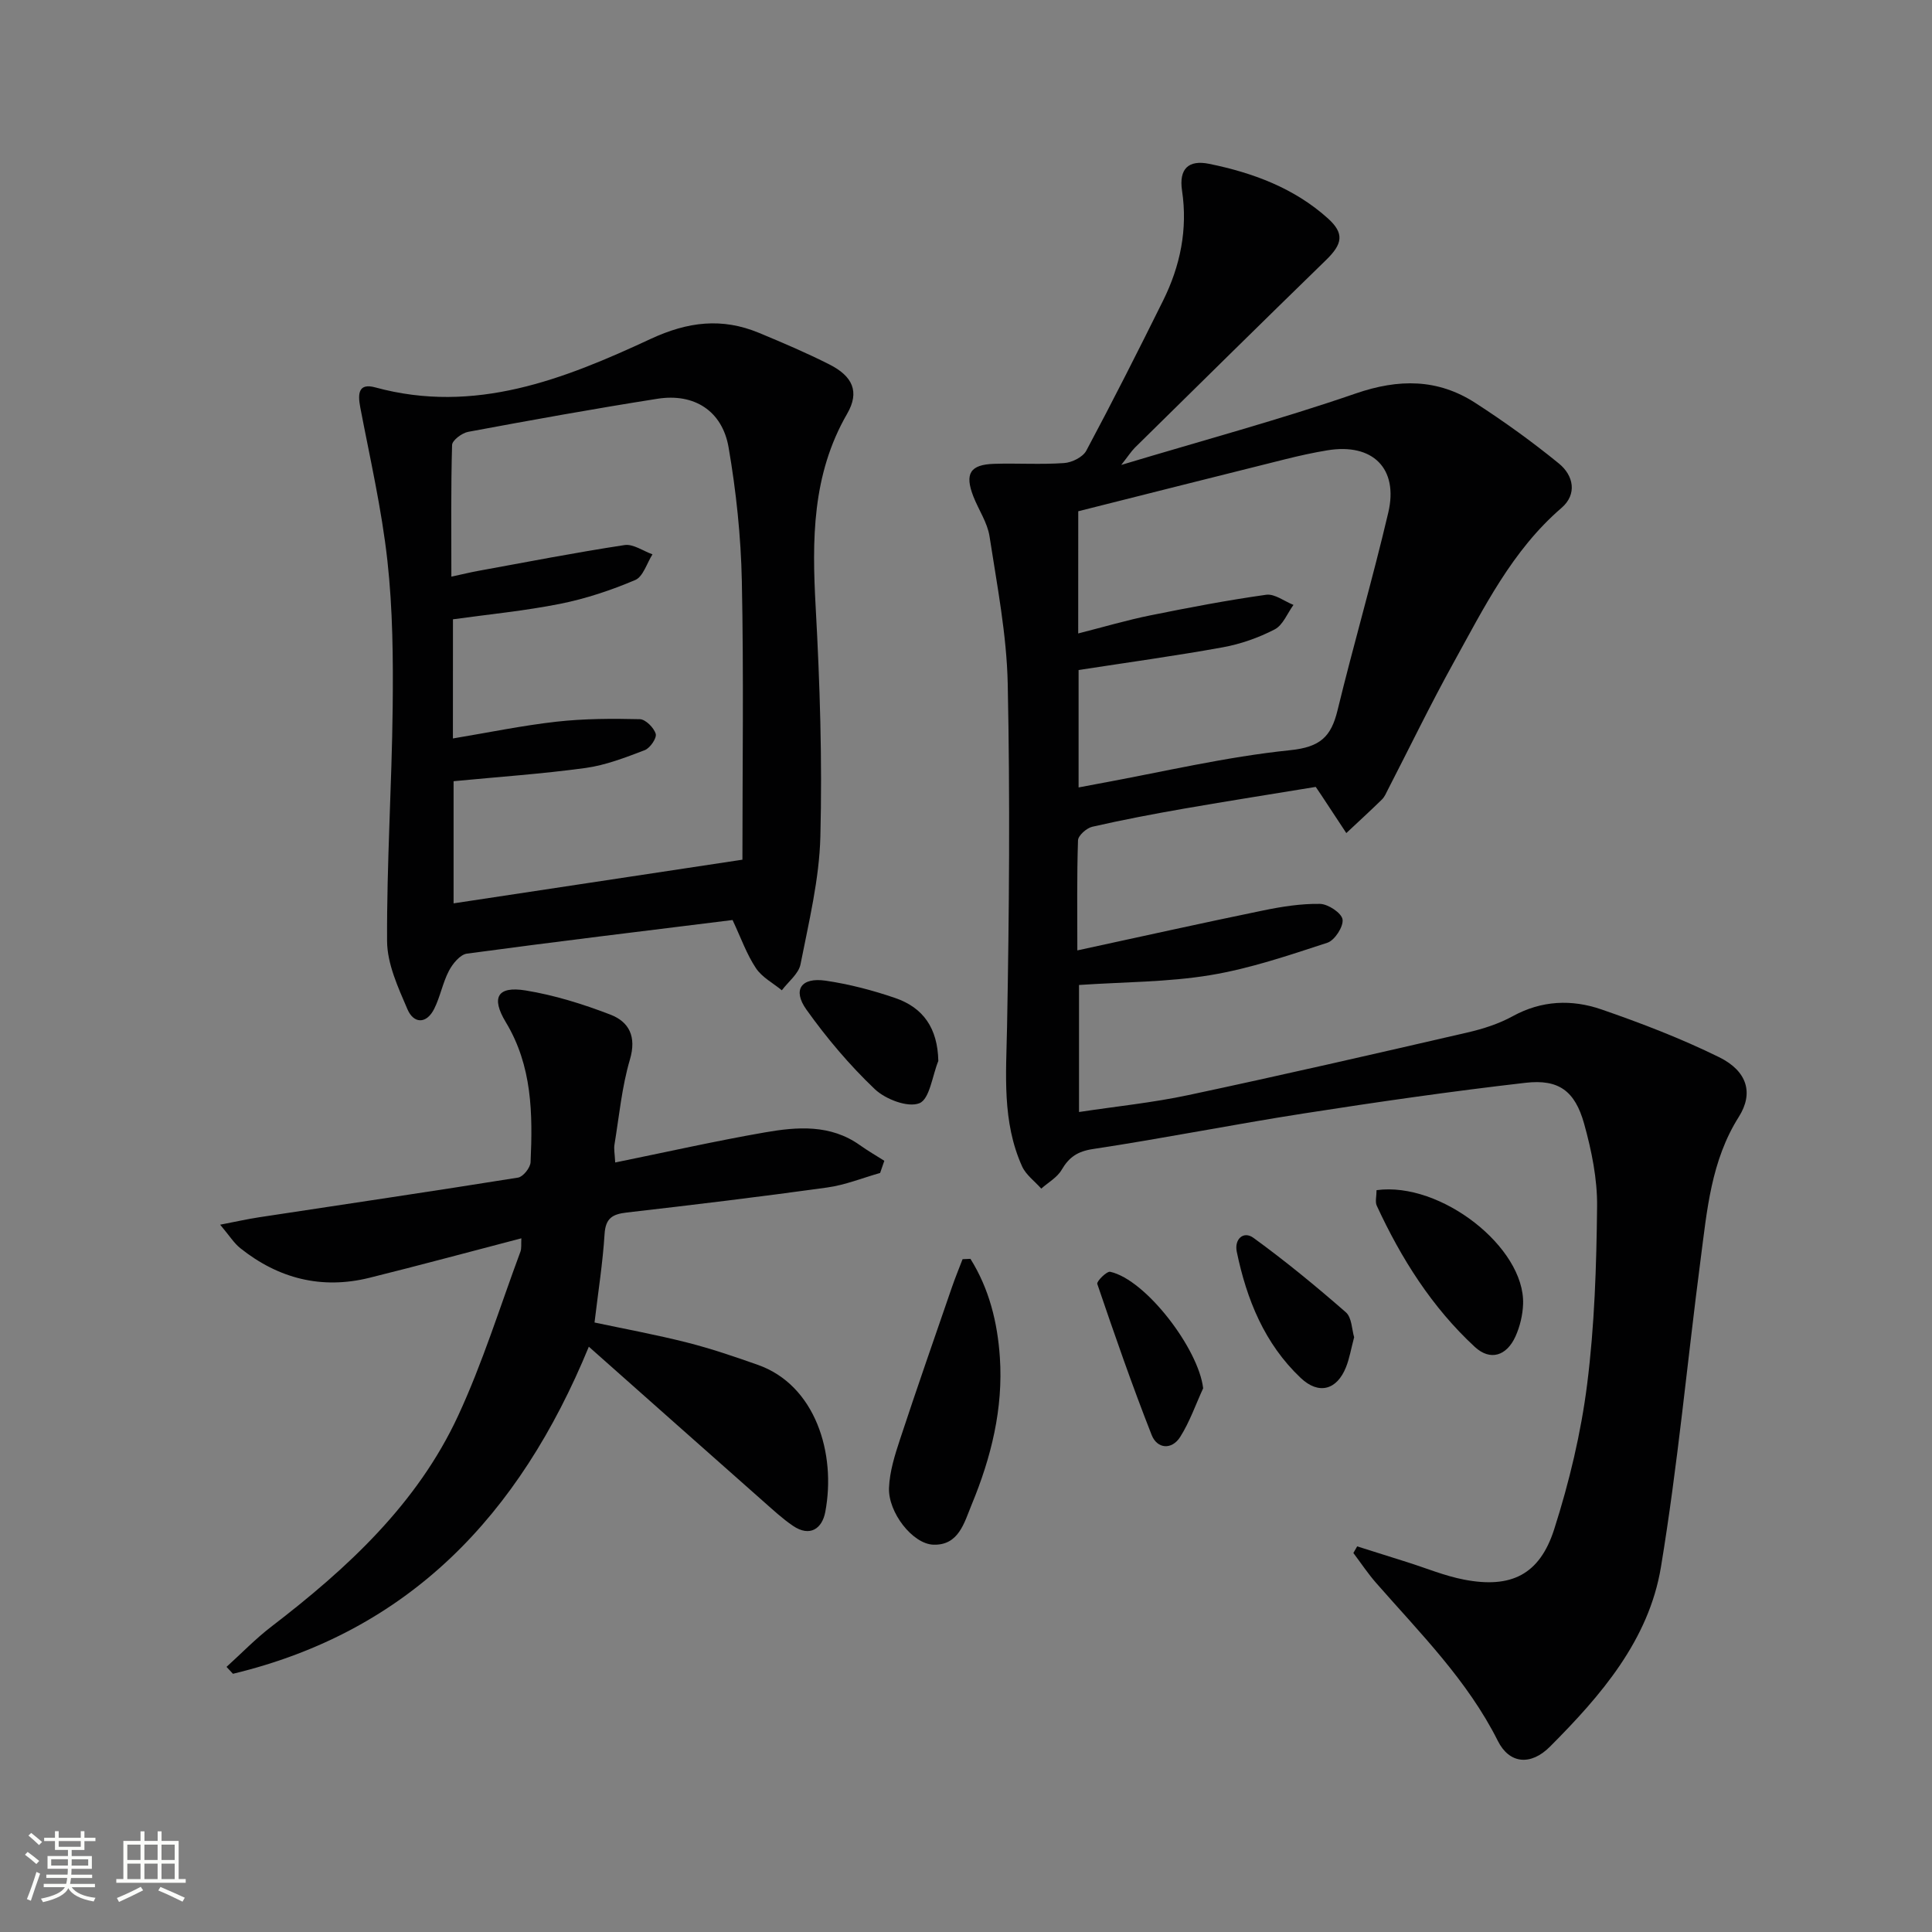
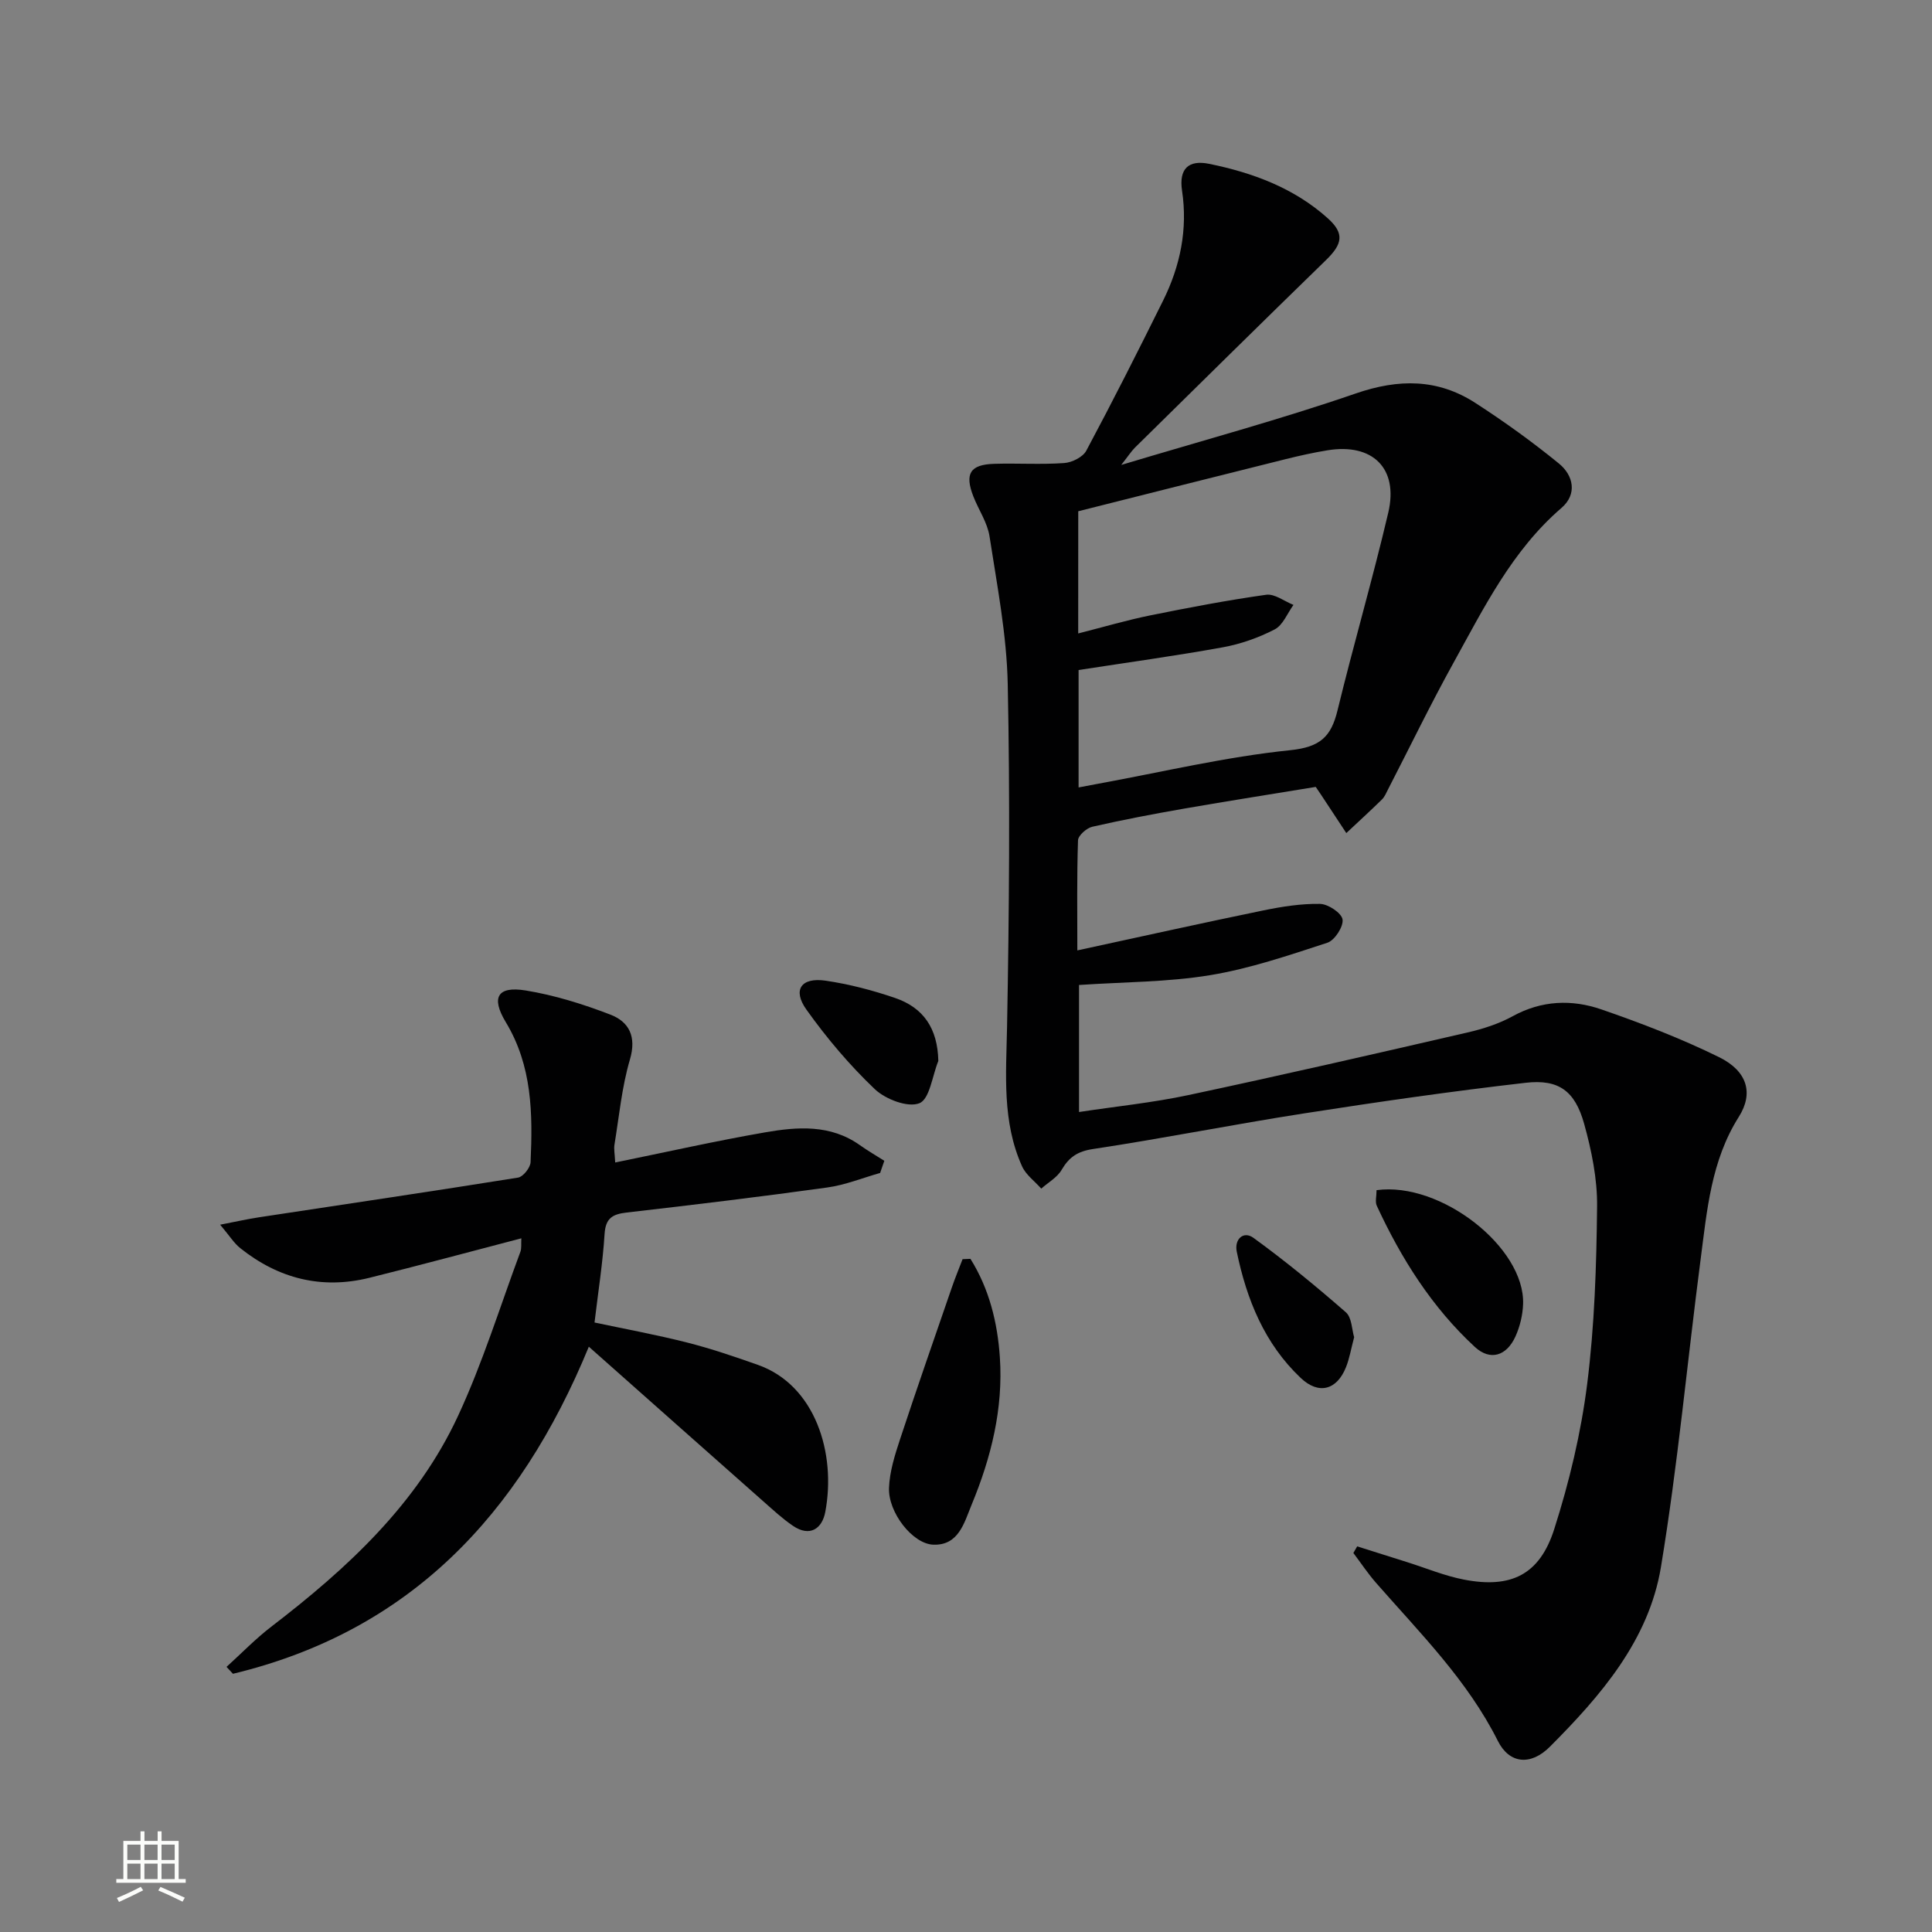
<svg xmlns="http://www.w3.org/2000/svg" enable-background="new 0 0 400 400" viewBox="0 0 400 400">
  <rect x="0" y="0" width="400" height="400" fill="#808080" stroke="none" />
-   <path d="m5.17 384 .55-.58c.85.61 1.65 1.24 2.4 1.87l-.59.64c-.83-.73-1.62-1.38-2.36-1.93m1.22 9.53-.82-.34c.71-1.76 1.37-3.64 1.98-5.63.24.13.5.25.76.36-.6 1.67-1.24 3.54-1.92 5.61m-.5-13.5.57-.54c.56.44 1.31 1.06 2.26 1.87l-.64.64c-.68-.66-1.41-1.32-2.19-1.97m3.25.46h2.24v-1.36h.77v1.36h4.57v-1.36h.76v1.36h2.28v.69h-2.28v1.84h-2.64v1.26h4.18v2.64h-4.21c0 .45-.02.86-.05 1.21h4.32v.69h-4.38c-.04.34-.1.75-.19 1.22h5.15v.69h-4.82c.87 1.19 2.51 1.92 4.93 2.19-.17.31-.3.57-.37.76-2.77-.49-4.52-1.41-5.26-2.76-.56 1.26-2.3 2.23-5.24 2.9-.12-.24-.26-.48-.43-.72 2.73-.55 4.38-1.34 4.96-2.38h-4.38v-.69h4.65c.1-.38.17-.79.21-1.22h-4.32v-.69h4.4c.03-.34.05-.75.05-1.21h-4.2v-2.64h4.23v-1.26h-2.69v-1.84h-2.24zm1.46 4.46v1.29h3.45c.01-.4.02-.57.01-.53v-.32-.45h-3.46zm1.55-2.59h4.57v-1.19h-4.57zm6.11 2.59h-3.42v.77c-.01.19-.01.37-.02.53h3.44z" fill="#fbfcfa" />
  <path d="m32.63 379.16h.82v1.98h3.54v7.89h1.46v.78h-14.37v-.78h1.46v-7.89h3.55v-1.98h.82v1.98h2.73v-1.98zm-3.49 11.48.5.73c-1.61.82-3.28 1.63-5 2.41-.13-.27-.28-.55-.44-.82 1.75-.72 3.4-1.49 4.94-2.32m-2.78-5.55h2.73v-3.18h-2.73zm0 3.95h2.73v-3.2h-2.73zm3.54-3.95h2.73v-3.18h-2.73zm0 3.95h2.73v-3.2h-2.73zm7.89 4.68c-1.84-.92-3.51-1.7-5.02-2.32l.45-.73c1.89.8 3.57 1.55 5.04 2.23zm-1.62-11.81h-2.73v3.18h2.73zm-2.73 7.13h2.73v-3.2h-2.73z" fill="#fbfcfa" />
  <g fill="#010102">
    <path d="m232.14 96.26c16.95-5.1 32.94-9.41 48.56-14.8 8.89-3.06 16.97-3.07 24.75 1.96 5.98 3.86 11.79 8.05 17.31 12.55 3.02 2.46 3.83 6.35.53 9.19-10.25 8.83-16.05 20.67-22.4 32.14-4.74 8.57-9.01 17.4-13.5 26.11-.38.74-.71 1.57-1.29 2.13-2.41 2.36-4.9 4.63-7.36 6.94-1.73-2.63-3.47-5.26-5.2-7.89-.27-.41-.55-.82-1.13-1.67-8.94 1.47-18.09 2.9-27.22 4.49-6.37 1.11-12.73 2.32-19.04 3.76-1.19.27-2.93 1.82-2.96 2.82-.25 7.46-.14 14.92-.14 22.78 13.18-2.85 25.78-5.66 38.43-8.26 3.88-.8 7.88-1.44 11.81-1.37 1.68.03 4.47 1.88 4.67 3.22.22 1.47-1.62 4.32-3.13 4.82-7.99 2.61-16.05 5.36-24.3 6.72-8.8 1.45-17.84 1.4-27.13 2.03v26.3c7.71-1.17 15.27-1.93 22.67-3.51 19.3-4.11 38.54-8.52 57.77-12.96 3.22-.74 6.48-1.79 9.36-3.37 5.99-3.29 12.23-3.51 18.33-1.41 8.29 2.86 16.53 6.03 24.38 9.89 5.87 2.89 7.18 7.47 4.1 12.35-5.76 9.1-6.59 19.39-7.92 29.56-2.77 21.22-4.72 42.56-8.21 63.66-2.51 15.15-12.44 26.62-22.98 37.19-3.99 4-8.41 3.55-10.78-1.18-6.31-12.58-16.12-22.34-25.2-32.71-1.71-1.95-3.15-4.13-4.72-6.21.26-.46.53-.92.79-1.37 3.44 1.09 6.88 2.18 10.33 3.26 3.94 1.24 7.8 2.86 11.83 3.63 9.69 1.86 15.62-1 18.64-10.47 3.11-9.74 5.53-19.85 6.81-29.98 1.54-12.18 1.93-24.54 2.06-36.83.06-5.7-1.14-11.56-2.68-17.1-1.9-6.81-5.26-9.28-12.13-8.49-15.33 1.76-30.62 3.96-45.87 6.34-14.59 2.27-29.08 5.17-43.67 7.37-3.25.49-4.97 1.69-6.52 4.33-.92 1.57-2.78 2.6-4.21 3.87-1.35-1.53-3.17-2.84-3.97-4.61-4.17-9.26-3.3-19.04-3.11-28.89.44-23.65.63-47.32.14-70.97-.21-10.22-2.21-20.42-3.77-30.58-.44-2.86-2.27-5.49-3.35-8.27-1.83-4.7-.67-6.59 4.31-6.74 4.83-.15 9.68.18 14.49-.16 1.62-.11 3.87-1.23 4.58-2.55 5.49-10.27 10.74-20.66 15.91-31.09 3.55-7.16 5.12-14.75 3.92-22.75-.68-4.53 1.33-6.43 5.61-5.56 9.04 1.84 17.59 5.01 24.56 11.27 3.51 3.15 3.05 5.34-.38 8.67-13.24 12.88-26.39 25.86-39.55 38.82-.78.79-1.38 1.74-2.83 3.58zm-8.91 34.89c5.34-1.36 10.11-2.77 14.96-3.75 7.95-1.61 15.93-3.13 23.95-4.26 1.76-.25 3.77 1.35 5.66 2.1-1.27 1.74-2.18 4.19-3.89 5.07-3.34 1.73-7.06 3.04-10.76 3.71-9.89 1.79-19.86 3.16-29.84 4.7v24.31c1.58-.3 2.86-.54 4.14-.78 13.21-2.42 26.35-5.56 39.67-6.93 6.22-.64 8.47-2.78 9.8-8.25 3.33-13.69 7.29-27.23 10.51-40.95 2.15-9.17-3.26-14.42-12.59-12.89-2.94.48-5.85 1.13-8.74 1.85-14.29 3.56-28.57 7.17-42.86 10.77-.01 8.61-.01 16.58-.01 25.3z" />
-     <path d="m151.67 190.48c-18.44 2.29-36.74 4.49-55 6.96-1.41.19-2.96 2.09-3.73 3.57-1.29 2.47-1.79 5.35-3.04 7.85-1.6 3.2-4.25 3.11-5.54.1-1.94-4.52-4.2-9.4-4.22-14.14-.08-16.11.98-32.22 1.16-48.34.11-10.13.02-20.33-1.09-30.37-1.18-10.67-3.6-21.2-5.62-31.76-.54-2.84-.4-5.11 3.12-4.14 20.6 5.62 39.04-1.69 57-10.04 7.75-3.6 14.79-4.42 22.44-1.25 4.91 2.04 9.82 4.13 14.56 6.53 4.83 2.44 6.31 5.66 3.69 10.2-7.31 12.65-7.29 26.17-6.52 40.12.87 15.78 1.37 31.62.97 47.4-.22 8.86-2.39 17.71-4.11 26.47-.39 1.98-2.54 3.61-3.87 5.39-1.82-1.5-4.11-2.69-5.36-4.58-1.9-2.84-3.07-6.19-4.84-9.97zm-57.9-37.59c7.4-1.23 14.37-2.68 21.42-3.47 5.72-.64 11.52-.66 17.28-.52 1.19.03 2.92 1.77 3.29 3.04.25.87-1.17 2.95-2.27 3.37-3.98 1.52-8.07 3.11-12.25 3.69-9.01 1.23-18.1 1.85-27.33 2.74v25.29c20.13-3.04 39.86-6.03 59.8-9.04 0-19.05.28-38.36-.12-57.66-.19-9.25-1.17-18.57-2.74-27.69-1.31-7.6-7.15-11.28-14.73-10.08-13.1 2.06-26.16 4.42-39.2 6.85-1.28.24-3.29 1.75-3.32 2.72-.26 8.91-.15 17.82-.15 27.26 2.36-.51 3.94-.9 5.53-1.19 10.1-1.84 20.18-3.81 30.33-5.35 1.79-.27 3.84 1.23 5.78 1.92-1.17 1.83-1.93 4.62-3.58 5.32-4.98 2.11-10.21 3.86-15.51 4.92-7.39 1.47-14.94 2.2-22.22 3.21-.01 8.53-.01 16.44-.01 24.67z" />
    <path d="m121.91 278.82c-14.41 35.04-37.29 58.96-73.68 67.72-.44-.48-.89-.95-1.33-1.43 3.07-2.78 5.97-5.79 9.25-8.31 15.74-12.07 30.22-25.4 38.7-43.69 5.08-10.95 8.67-22.59 12.89-33.94.27-.72.13-1.58.2-2.79-10.74 2.8-21.08 5.6-31.48 8.18-9.88 2.44-18.8.16-26.7-6.13-1.33-1.06-2.27-2.61-4.18-4.87 3.43-.66 5.75-1.19 8.09-1.54 17.87-2.72 35.75-5.35 53.59-8.21 1.05-.17 2.54-2.05 2.59-3.19.45-10.01.36-19.9-5.13-28.99-3.11-5.15-1.7-7.5 4.08-6.57 5.98.97 11.89 2.82 17.56 5 3.88 1.49 5.46 4.54 4.06 9.3-1.68 5.7-2.23 11.72-3.2 17.62-.15.93.06 1.92.15 3.7 10.6-2.16 20.75-4.45 30.99-6.23 6.72-1.17 13.58-1.7 19.68 2.65 1.63 1.16 3.36 2.16 5.05 3.23-.29.84-.58 1.68-.87 2.52-3.65 1.03-7.24 2.5-10.97 3.01-13.81 1.92-27.65 3.59-41.5 5.18-2.94.34-4.37 1.16-4.58 4.45-.37 5.94-1.31 11.85-2.08 18.32 6.31 1.34 12.78 2.53 19.14 4.14 4.97 1.26 9.84 2.92 14.68 4.63 11.9 4.2 16.26 18.34 13.95 30.48-.65 3.42-3.17 5.23-6.68 2.85-2.18-1.48-4.14-3.31-6.13-5.06-11.93-10.55-23.85-21.13-36.14-32.03z" />
    <path d="m200.92 260.63c3.87 6.18 5.6 13.14 6.09 20.37.72 10.64-1.8 20.76-5.84 30.52-1.54 3.73-2.67 8.47-7.93 8.29-4.3-.15-9.38-6.69-9.18-11.76.13-3.39 1.21-6.81 2.29-10.08 3.46-10.5 7.11-20.94 10.71-31.39.68-1.98 1.48-3.92 2.23-5.88.54-.01 1.09-.04 1.63-.07z" />
    <path d="m285 246.41c13.29-1.82 30.75 11.87 30.34 23.59-.08 2.26-.65 4.64-1.58 6.7-1.84 4.05-5.23 5.11-8.42 2.16-8.88-8.21-15.24-18.3-20.29-29.22-.38-.81-.05-1.94-.05-3.23z" />
    <path d="m194.27 219.66c-1.25 3.07-1.79 7.9-3.92 8.75-2.39.96-7.04-.82-9.25-2.93-5.22-4.97-9.95-10.57-14.14-16.45-2.93-4.11-1.08-6.73 3.99-5.99 4.87.72 9.71 1.98 14.37 3.58 5.85 2 8.81 6.27 8.95 13.04z" />
    <path d="m280.36 276.86c-.64 2.4-.96 4.39-1.69 6.21-1.89 4.73-5.64 5.74-9.35 2.24-7.51-7.09-11.21-16.26-13.26-26.15-.54-2.62 1.4-4.37 3.45-2.88 6.62 4.81 12.97 10.03 19.13 15.41 1.25 1.09 1.25 3.62 1.72 5.17z" />
-     <path d="m249.1 287.43c-1.55 3.37-2.78 6.94-4.74 10.05-1.77 2.8-4.8 2.48-5.92-.38-4.06-10.31-7.69-20.79-11.26-31.28-.18-.52 1.97-2.67 2.68-2.51 7.4 1.64 18.3 15.98 19.24 24.12z" />
  </g>
</svg>